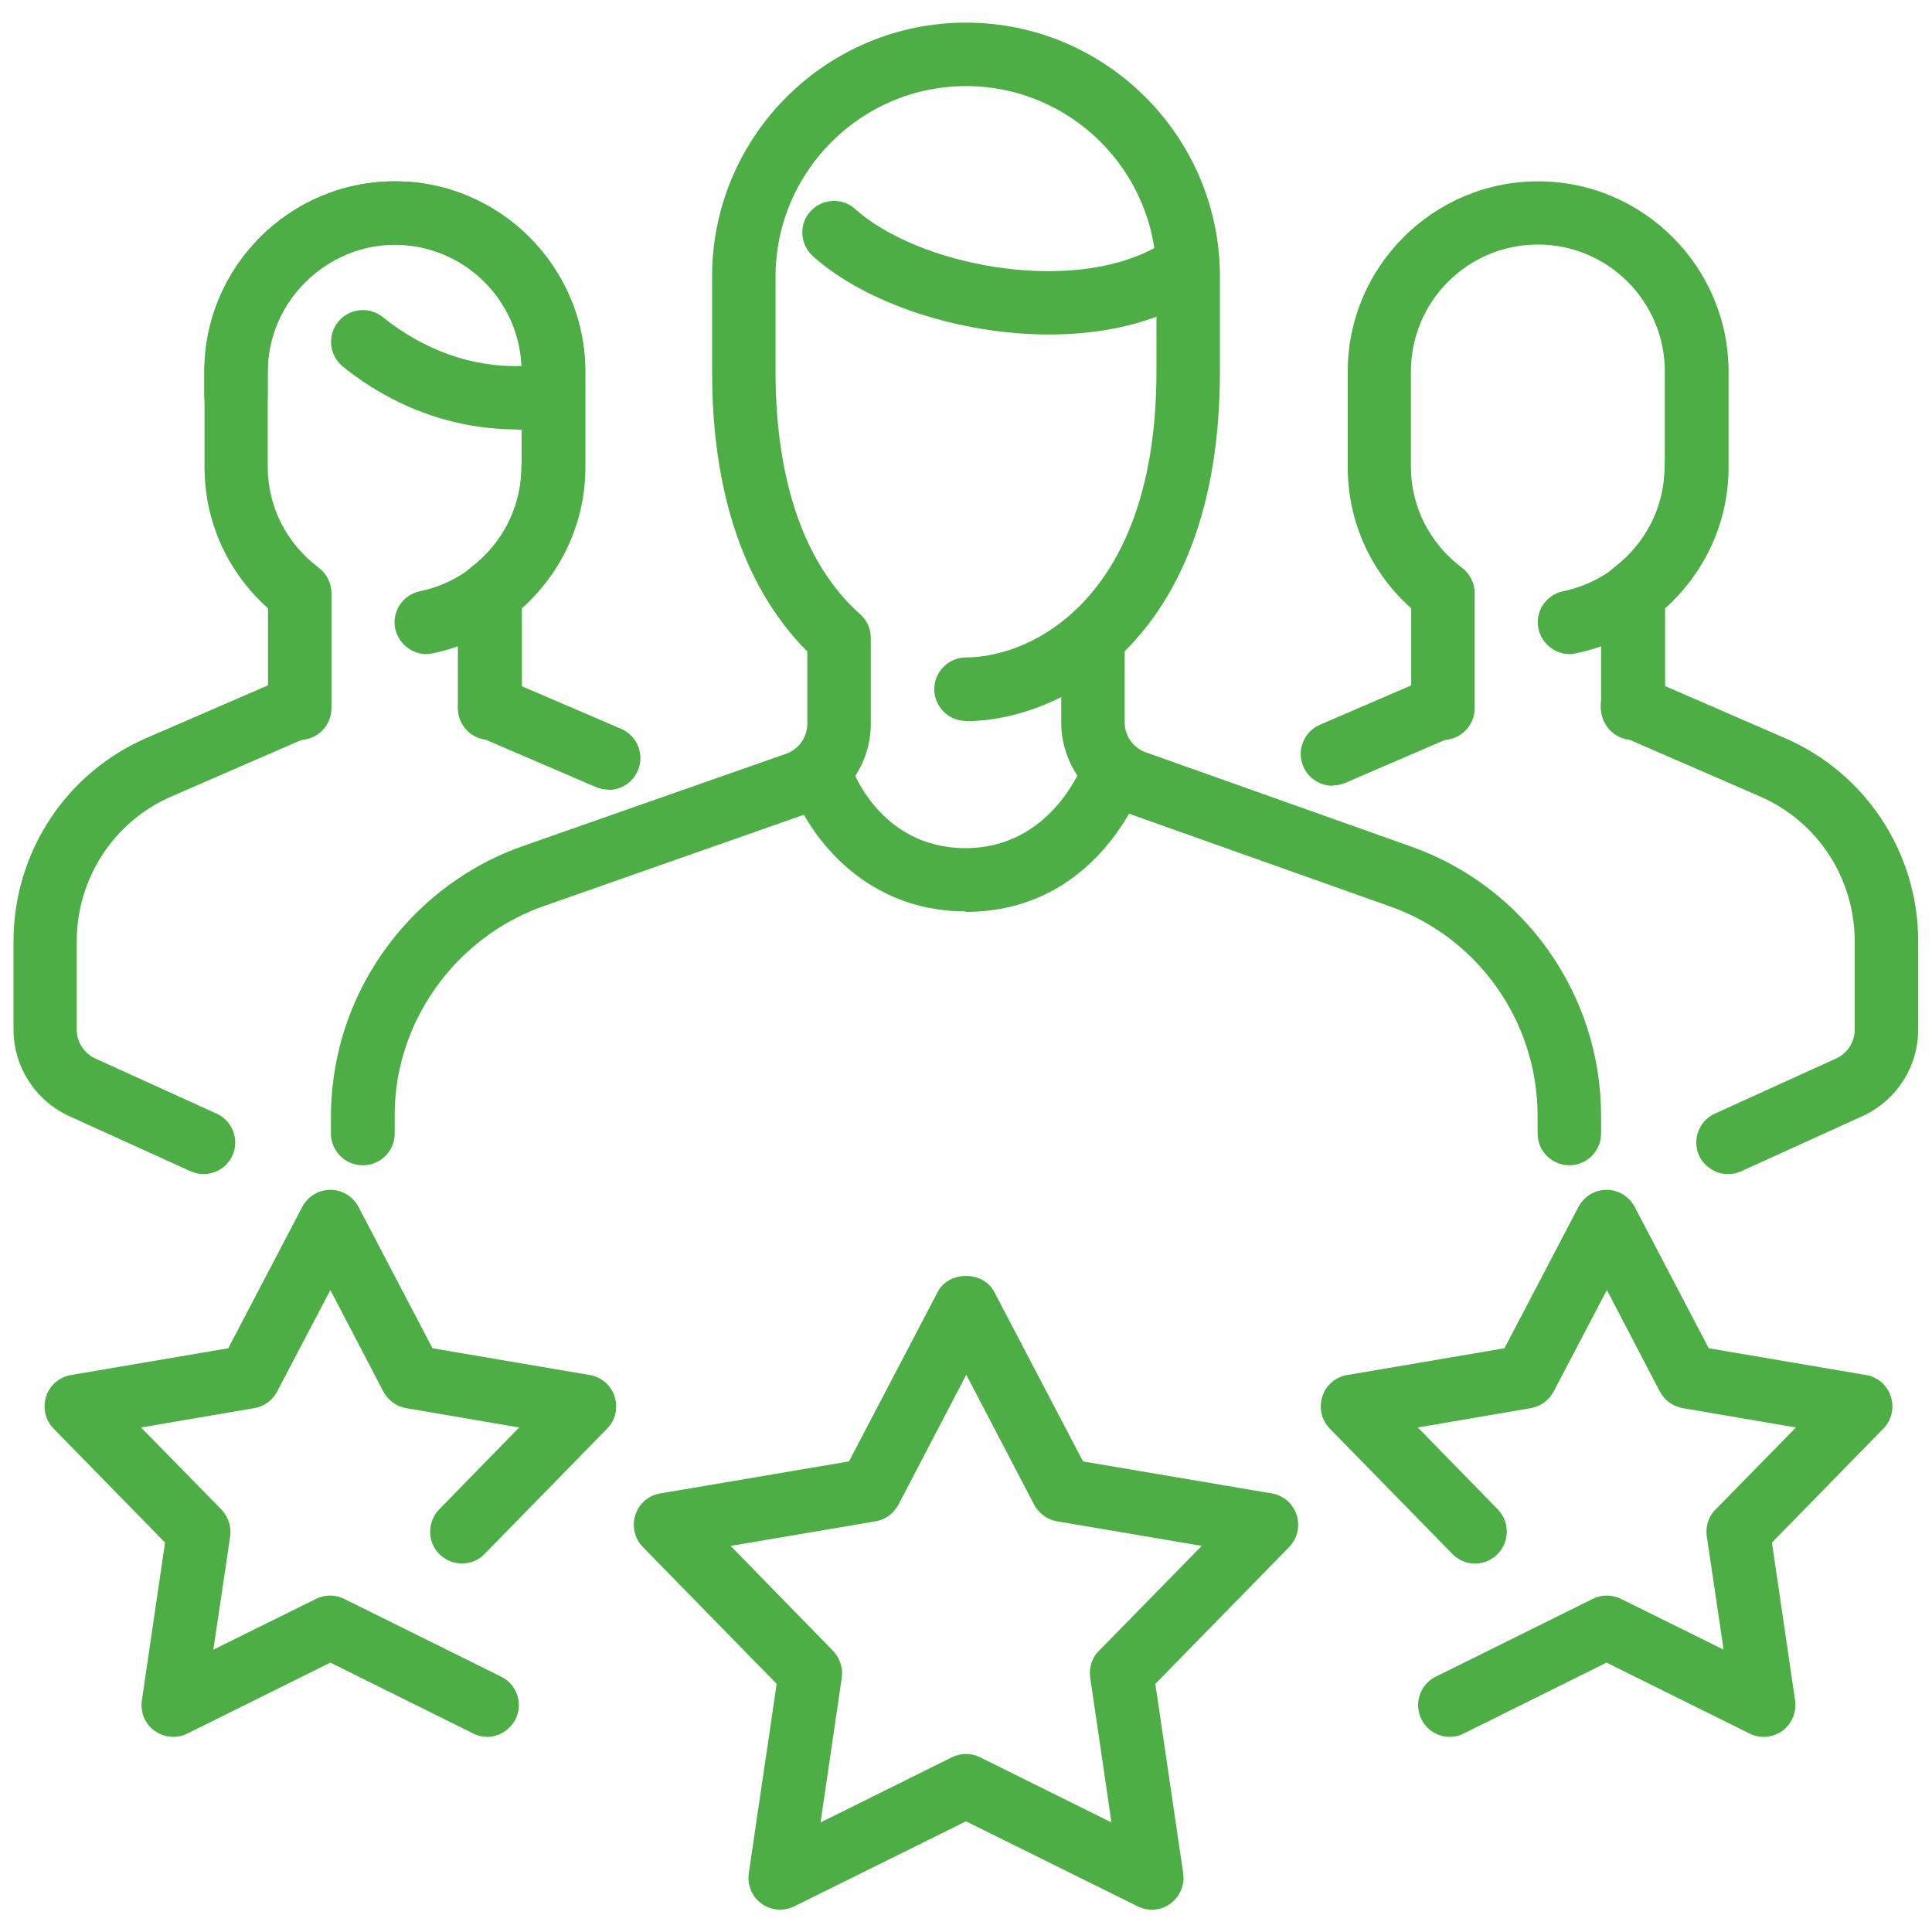
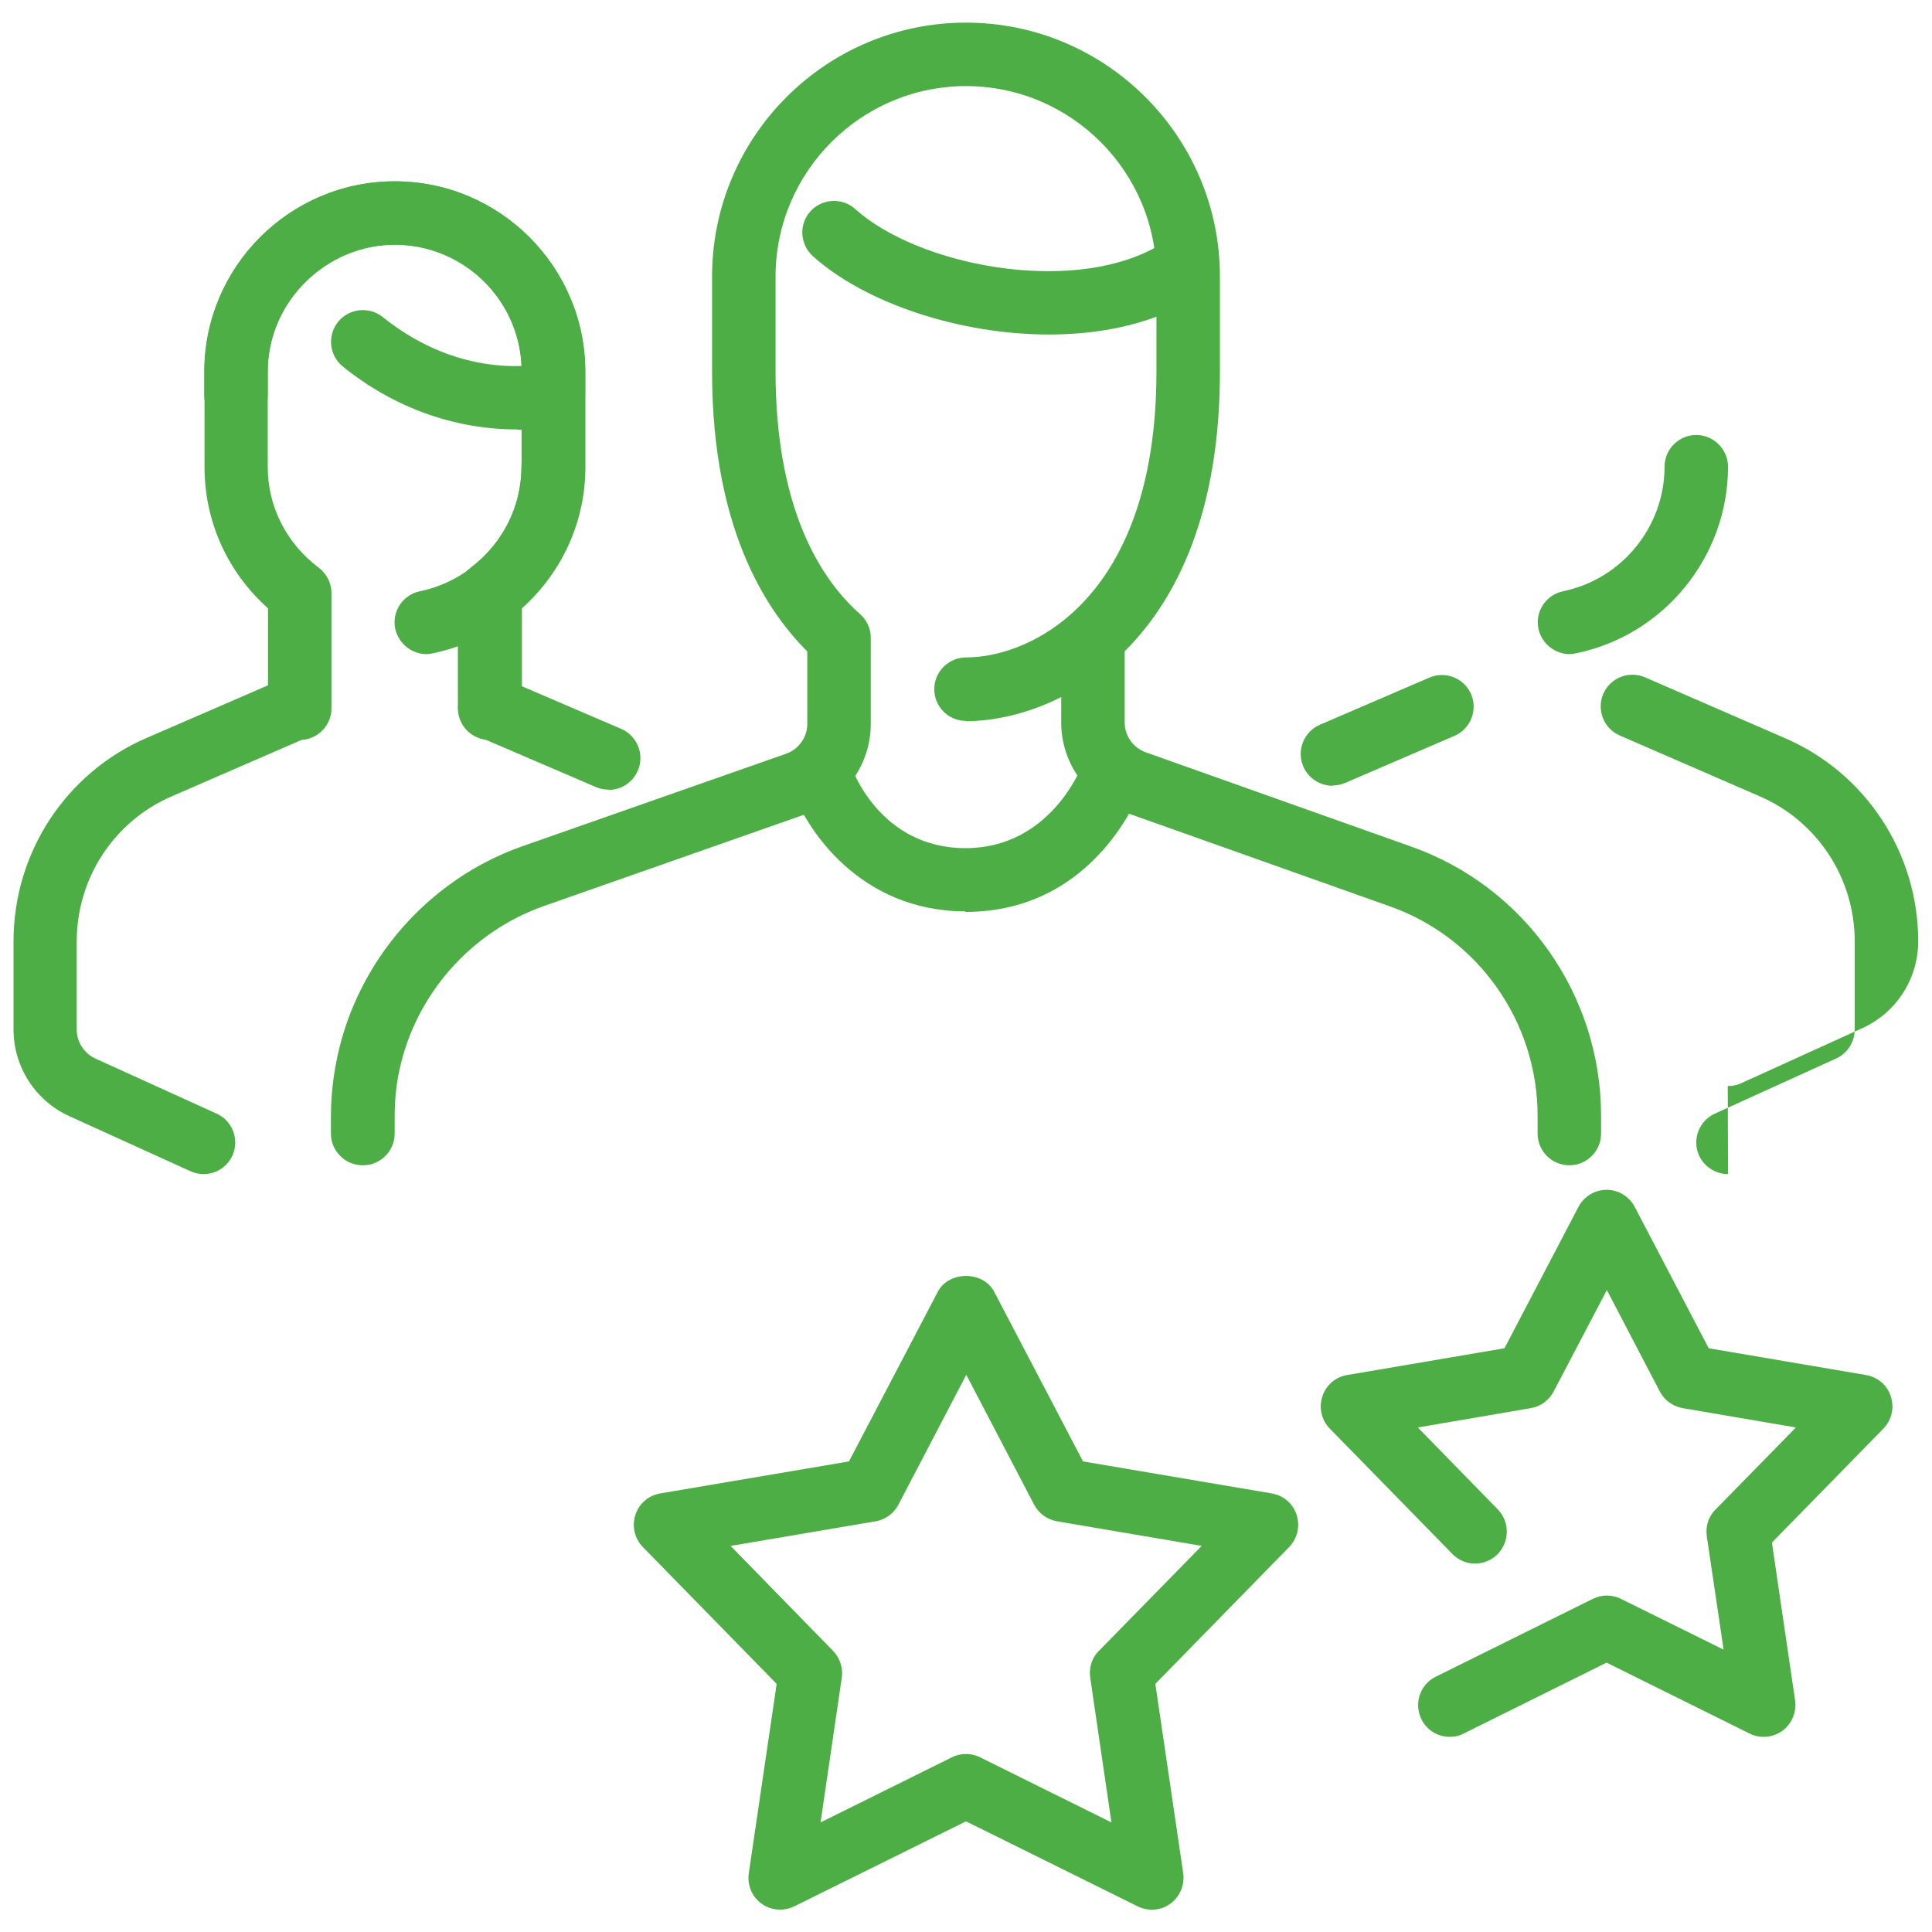
<svg xmlns="http://www.w3.org/2000/svg" id="Layer_1" data-name="Layer 1" viewBox="0 0 70 70">
  <defs>
    <style> .cls-1 { fill: #4cae45; } </style>
  </defs>
  <g id="Client_rating_testimonial_customers_star_team_team_group" data-name="Client rating, testimonial, customers, star team, team, group">
    <g>
      <g>
        <path class="cls-1" d="m17.74,26.81c-.64,0-1.15-.52-1.15-1.15v-4.17c0-.36.17-.7.46-.92,1.17-.89,1.85-2.22,1.85-3.66v-3.45c0-2.54-2.06-4.6-4.6-4.6s-4.6,2.06-4.6,4.6v3.45c0,1.44.67,2.77,1.85,3.66.29.22.46.56.46.92v4.17c0,.64-.52,1.15-1.15,1.15s-1.15-.52-1.15-1.15v-3.62c-1.47-1.31-2.3-3.15-2.3-5.12v-3.45c0-3.81,3.1-6.9,6.9-6.9s6.9,3.1,6.9,6.9v3.45c0,1.97-.83,3.8-2.3,5.12v3.62c0,.64-.52,1.15-1.15,1.15h0Z" />
        <path class="cls-1" d="m15.45,23.7c-.53,0-1.01-.38-1.13-.92-.13-.62.27-1.23.9-1.36,2.13-.44,3.67-2.34,3.67-4.51,0-.64.52-1.15,1.15-1.15s1.15.52,1.15,1.15c0,3.26-2.32,6.11-5.51,6.76-.08.02-.15.03-.23.03h0Z" />
        <path class="cls-1" d="m22.05,28.61c-.15,0-.31-.03-.45-.09l-4.31-1.85c-.58-.25-.85-.93-.6-1.51.25-.59.93-.85,1.51-.6l4.31,1.85c.58.25.85.93.6,1.51-.19.44-.61.7-1.06.7h0Z" />
        <path class="cls-1" d="m7.39,42.54c-.16,0-.32-.03-.48-.1l-4.4-2c-1.23-.56-2.02-1.79-2.02-3.14v-3.19c0-3.23,1.91-6.13,4.86-7.39l5.03-2.18c.59-.25,1.26.01,1.51.6.25.58-.02,1.26-.6,1.51l-5.04,2.19c-2.11.9-3.47,2.97-3.47,5.27v3.19c0,.45.26.86.67,1.05l4.4,2c.58.26.83.95.57,1.52-.19.42-.61.67-1.05.67h0Z" />
        <path class="cls-1" d="m18.75,15.56c-2.29,0-4.48-.79-6.33-2.28-.49-.4-.57-1.12-.17-1.62.4-.49,1.13-.57,1.62-.17,1.48,1.19,3.23,1.83,5.03,1.77-.11-2.44-2.13-4.39-4.6-4.39s-4.6,2.06-4.6,4.6v.85c0,.64-.52,1.15-1.15,1.15s-1.15-.51-1.15-1.15v-.85c0-3.81,3.1-6.9,6.9-6.9s6.9,3.1,6.9,6.9v.81c0,.57-.41,1.05-.97,1.14-.53.09-.99.15-1.47.15h0Z" />
-         <path class="cls-1" d="m59.16,26.81c-.64,0-1.15-.52-1.15-1.15v-4.17c0-.36.17-.7.46-.92,1.17-.89,1.85-2.22,1.85-3.66v-3.45c0-2.54-2.06-4.6-4.6-4.6s-4.6,2.06-4.6,4.6v3.45c0,1.44.67,2.77,1.85,3.66.29.22.46.56.46.92v4.17c0,.64-.52,1.15-1.15,1.15s-1.15-.52-1.15-1.15v-3.62c-1.47-1.31-2.3-3.15-2.3-5.12v-3.45c0-3.81,3.1-6.9,6.9-6.9s6.9,3.1,6.9,6.9v3.45c0,1.97-.83,3.8-2.3,5.12v3.62c0,.63-.52,1.15-1.15,1.15Z" />
        <path class="cls-1" d="m56.87,23.7c-.53,0-1.01-.38-1.13-.92-.13-.62.27-1.23.9-1.36,2.13-.44,3.67-2.34,3.67-4.51,0-.64.52-1.15,1.15-1.15s1.15.52,1.15,1.15c0,3.26-2.32,6.11-5.51,6.76-.08.02-.15.03-.23.03h0Z" />
        <path class="cls-1" d="m48.28,28.47c-.44,0-.87-.26-1.06-.7-.25-.58.02-1.26.6-1.51l3.97-1.71c.58-.25,1.26.02,1.51.6.25.58-.02,1.26-.6,1.51l-3.97,1.71c-.15.06-.3.09-.45.09Z" />
-         <path class="cls-1" d="m62.61,42.54c-.43,0-.85-.25-1.05-.67-.26-.58,0-1.26.57-1.52l4.4-2c.41-.19.67-.6.67-1.05v-3.19c0-2.3-1.36-4.37-3.47-5.27l-5.04-2.19c-.58-.25-.85-.93-.6-1.51.25-.58.92-.85,1.51-.6l5.04,2.19c2.95,1.26,4.86,4.16,4.86,7.38v3.19c0,1.35-.79,2.58-2.02,3.14l-4.4,2c-.15.07-.32.1-.48.1h0Z" />
+         <path class="cls-1" d="m62.61,42.54c-.43,0-.85-.25-1.05-.67-.26-.58,0-1.26.57-1.52l4.4-2c.41-.19.67-.6.67-1.05v-3.19c0-2.3-1.36-4.37-3.47-5.27l-5.04-2.19c-.58-.25-.85-.93-.6-1.51.25-.58.92-.85,1.51-.6l5.04,2.19c2.95,1.26,4.86,4.16,4.86,7.38c0,1.35-.79,2.58-2.02,3.14l-4.4,2c-.15.07-.32.1-.48.1h0Z" />
        <path class="cls-1" d="m38.01,12.12c-3.27,0-6.68-1.15-8.56-2.84-.47-.43-.51-1.15-.09-1.62s1.16-.51,1.62-.09c2.27,2.04,7.7,3.1,10.82,1.43.56-.3,1.26-.09,1.56.47.3.56.09,1.26-.47,1.56-1.42.76-3.13,1.09-4.89,1.09h0Z" />
        <g>
          <path class="cls-1" d="m34.98,33.02c-3.82,0-5.81-2.98-6.33-4.55-.2-.61.13-1.25.73-1.45.6-.2,1.25.13,1.45.73.05.14,1.07,2.98,4.15,2.98s4.2-2.93,4.25-3.05c.21-.6.88-.91,1.47-.69.6.21.91.86.7,1.46-.07.19-1.66,4.59-6.42,4.59h0Z" />
          <path class="cls-1" d="m56.86,42.22c-.64,0-1.15-.52-1.15-1.15v-.64c0-3.41-2.15-6.46-5.35-7.59l-9.6-3.41c-1.38-.48-2.31-1.79-2.31-3.25v-2.83c0-.64.52-1.15,1.15-1.15s1.15.52,1.15,1.15v2.83c0,.48.31.92.77,1.08l9.6,3.41c4.12,1.45,6.89,5.37,6.89,9.76v.64c0,.64-.52,1.15-1.15,1.15h0Z" />
          <path class="cls-1" d="m13.14,42.22c-.64,0-1.15-.52-1.15-1.15v-.62c0-.72.08-1.44.23-2.15.74-3.5,3.3-6.43,6.68-7.63l9.58-3.36c.46-.16.77-.6.77-1.08v-2.88c0-.64.52-1.15,1.15-1.15s1.15.52,1.15,1.15v2.88c0,1.46-.93,2.77-2.31,3.25l-9.57,3.36c-2.63.94-4.62,3.21-5.2,5.94-.12.55-.17,1.12-.17,1.67v.62c0,.64-.52,1.15-1.15,1.15Z" />
          <path class="cls-1" d="m35,26.12c-.64,0-1.15-.52-1.15-1.15s.52-1.15,1.15-1.15c2.39,0,6.9-2.16,6.9-10.35v-3.45c0-3.81-3.1-6.9-6.9-6.9s-6.9,3.1-6.9,6.9v3.45c0,3.97,1.06,7,3.06,8.78.48.42.52,1.15.1,1.62-.43.48-1.15.52-1.62.1-1.75-1.55-3.84-4.63-3.84-10.5v-3.45c0-5.08,4.13-9.2,9.2-9.2s9.2,4.13,9.2,9.2v3.45c0,10.01-6.02,12.66-9.2,12.66h0Z" />
        </g>
      </g>
      <g>
        <path class="cls-1" d="m52.53,62.93c-.42,0-.83-.23-1.03-.64-.28-.57-.05-1.26.52-1.54l5.69-2.82c.32-.16.7-.16,1.02,0l3.72,1.84-.61-4.11c-.05-.35.06-.72.32-.97l2.91-2.97-4.1-.7c-.35-.06-.66-.28-.83-.6l-1.92-3.68-1.93,3.68c-.17.32-.47.54-.83.6l-4.09.7,2.9,2.97c.44.46.43,1.18-.02,1.63-.46.45-1.19.44-1.63-.02l-4.44-4.54c-.3-.31-.4-.75-.27-1.16s.48-.71.9-.78l5.7-.97,2.68-5.12c.2-.38.59-.62,1.02-.62s.82.24,1.02.62l2.68,5.12,5.7.97c.42.07.77.37.9.78s.03.85-.27,1.16l-4.04,4.13.84,5.72c.06.42-.12.85-.46,1.1-.35.25-.81.29-1.19.1l-5.18-2.57-5.18,2.57c-.17.09-.34.12-.52.12h0Z" />
        <path class="cls-1" d="m28.27,69.19c-.24,0-.48-.07-.68-.22-.35-.25-.52-.67-.46-1.1l1.01-6.86-4.85-4.96c-.3-.31-.4-.75-.27-1.16s.48-.71.9-.78l6.84-1.16,3.22-6.15c.4-.76,1.64-.76,2.04,0l3.22,6.15,6.84,1.16c.42.07.77.37.9.78s.03.85-.27,1.16l-4.85,4.96,1.01,6.86c.06.42-.12.85-.46,1.1-.35.26-.81.29-1.19.1l-6.22-3.08-6.22,3.08c-.16.08-.34.12-.51.12h0Zm-1.8-13.18l3.71,3.8c.25.26.37.62.32.97l-.77,5.25,4.76-2.36c.32-.16.7-.16,1.02,0l4.76,2.36-.77-5.25c-.05-.35.06-.72.32-.97l3.72-3.8-5.24-.89c-.35-.06-.66-.28-.83-.6l-2.46-4.71-2.46,4.71c-.17.32-.47.54-.83.6l-5.24.89Z" />
-         <path class="cls-1" d="m17.66,62.93c-.17,0-.35-.04-.51-.12l-5.18-2.57-5.18,2.57c-.38.19-.84.15-1.19-.1-.35-.25-.52-.67-.46-1.1l.84-5.72-4.04-4.13c-.3-.31-.4-.75-.27-1.16s.48-.71.9-.78l5.7-.97,2.68-5.12c.2-.38.59-.62,1.02-.62s.82.24,1.02.62l2.68,5.12,5.7.97c.42.07.77.37.9.78s.03.85-.27,1.16l-4.44,4.54c-.44.46-1.17.46-1.63.02-.45-.44-.46-1.17-.02-1.63l2.9-2.97-4.09-.7c-.35-.06-.66-.28-.83-.6l-1.92-3.68-1.93,3.68c-.17.32-.47.54-.83.6l-4.1.7,2.91,2.97c.25.26.37.62.32.97l-.61,4.11,3.72-1.84c.32-.16.7-.16,1.02,0l5.69,2.82c.57.28.8.97.52,1.54-.21.4-.61.64-1.04.64h0Z" />
      </g>
    </g>
  </g>
</svg>